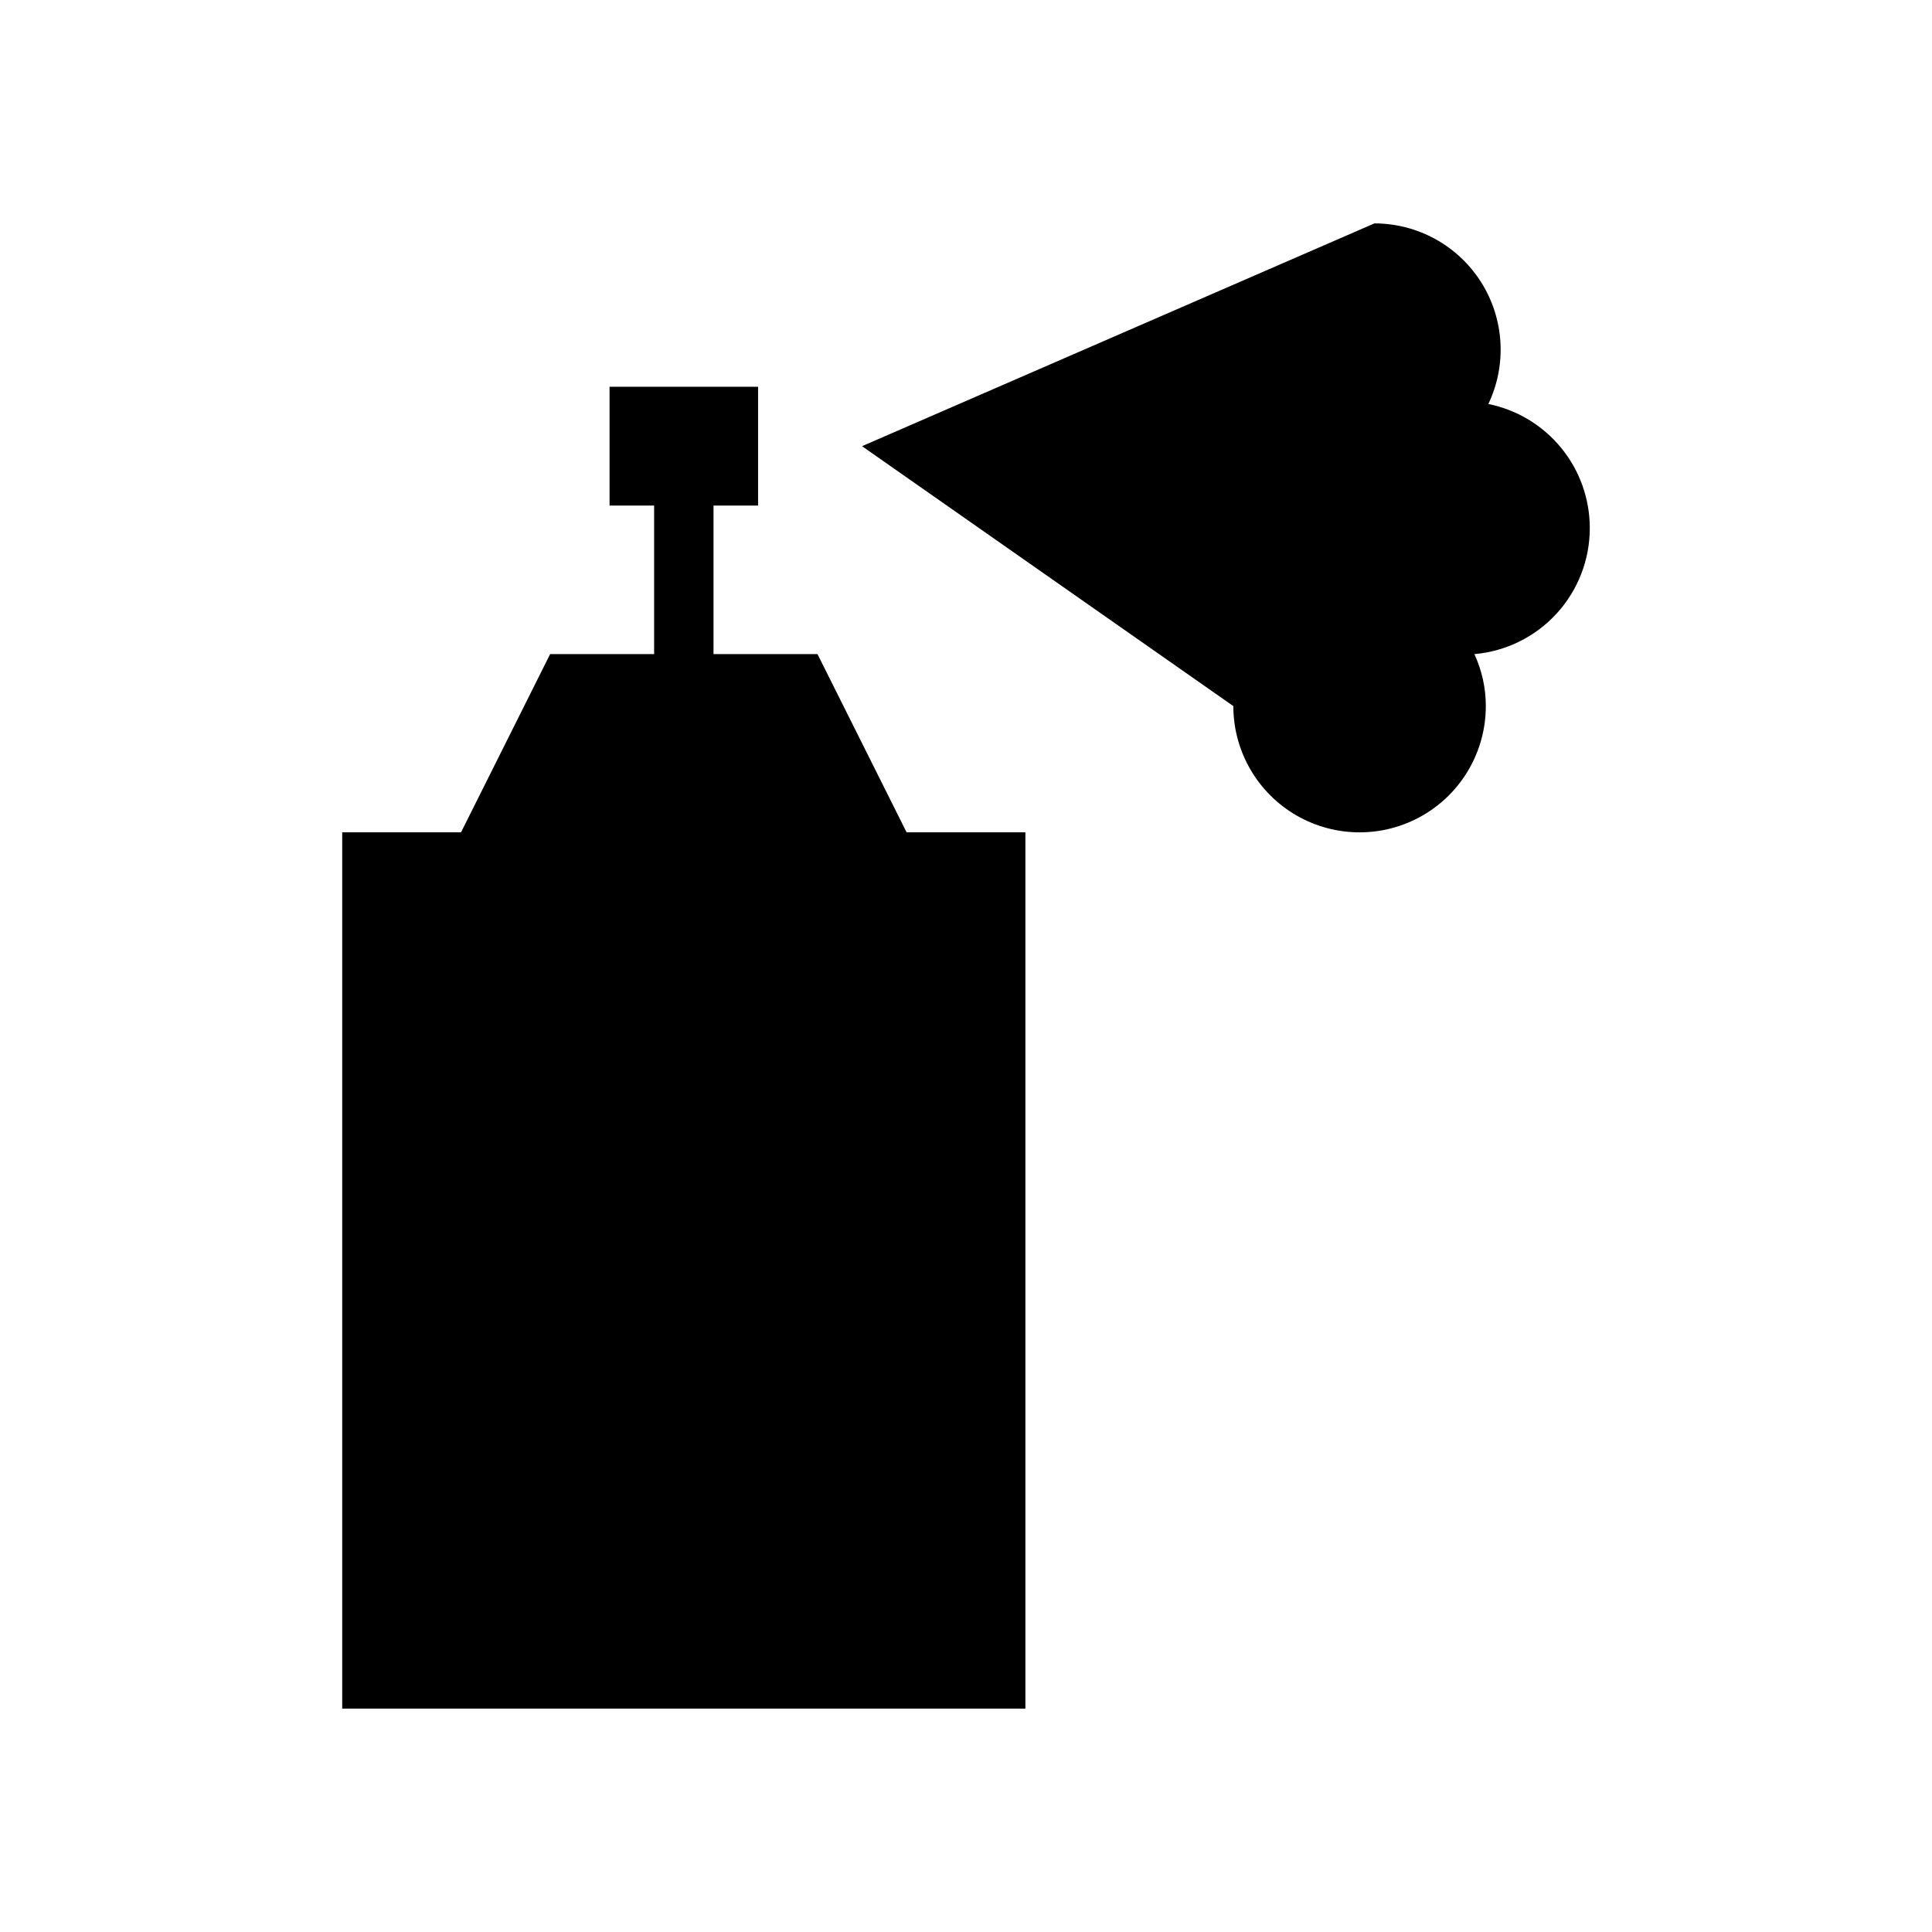
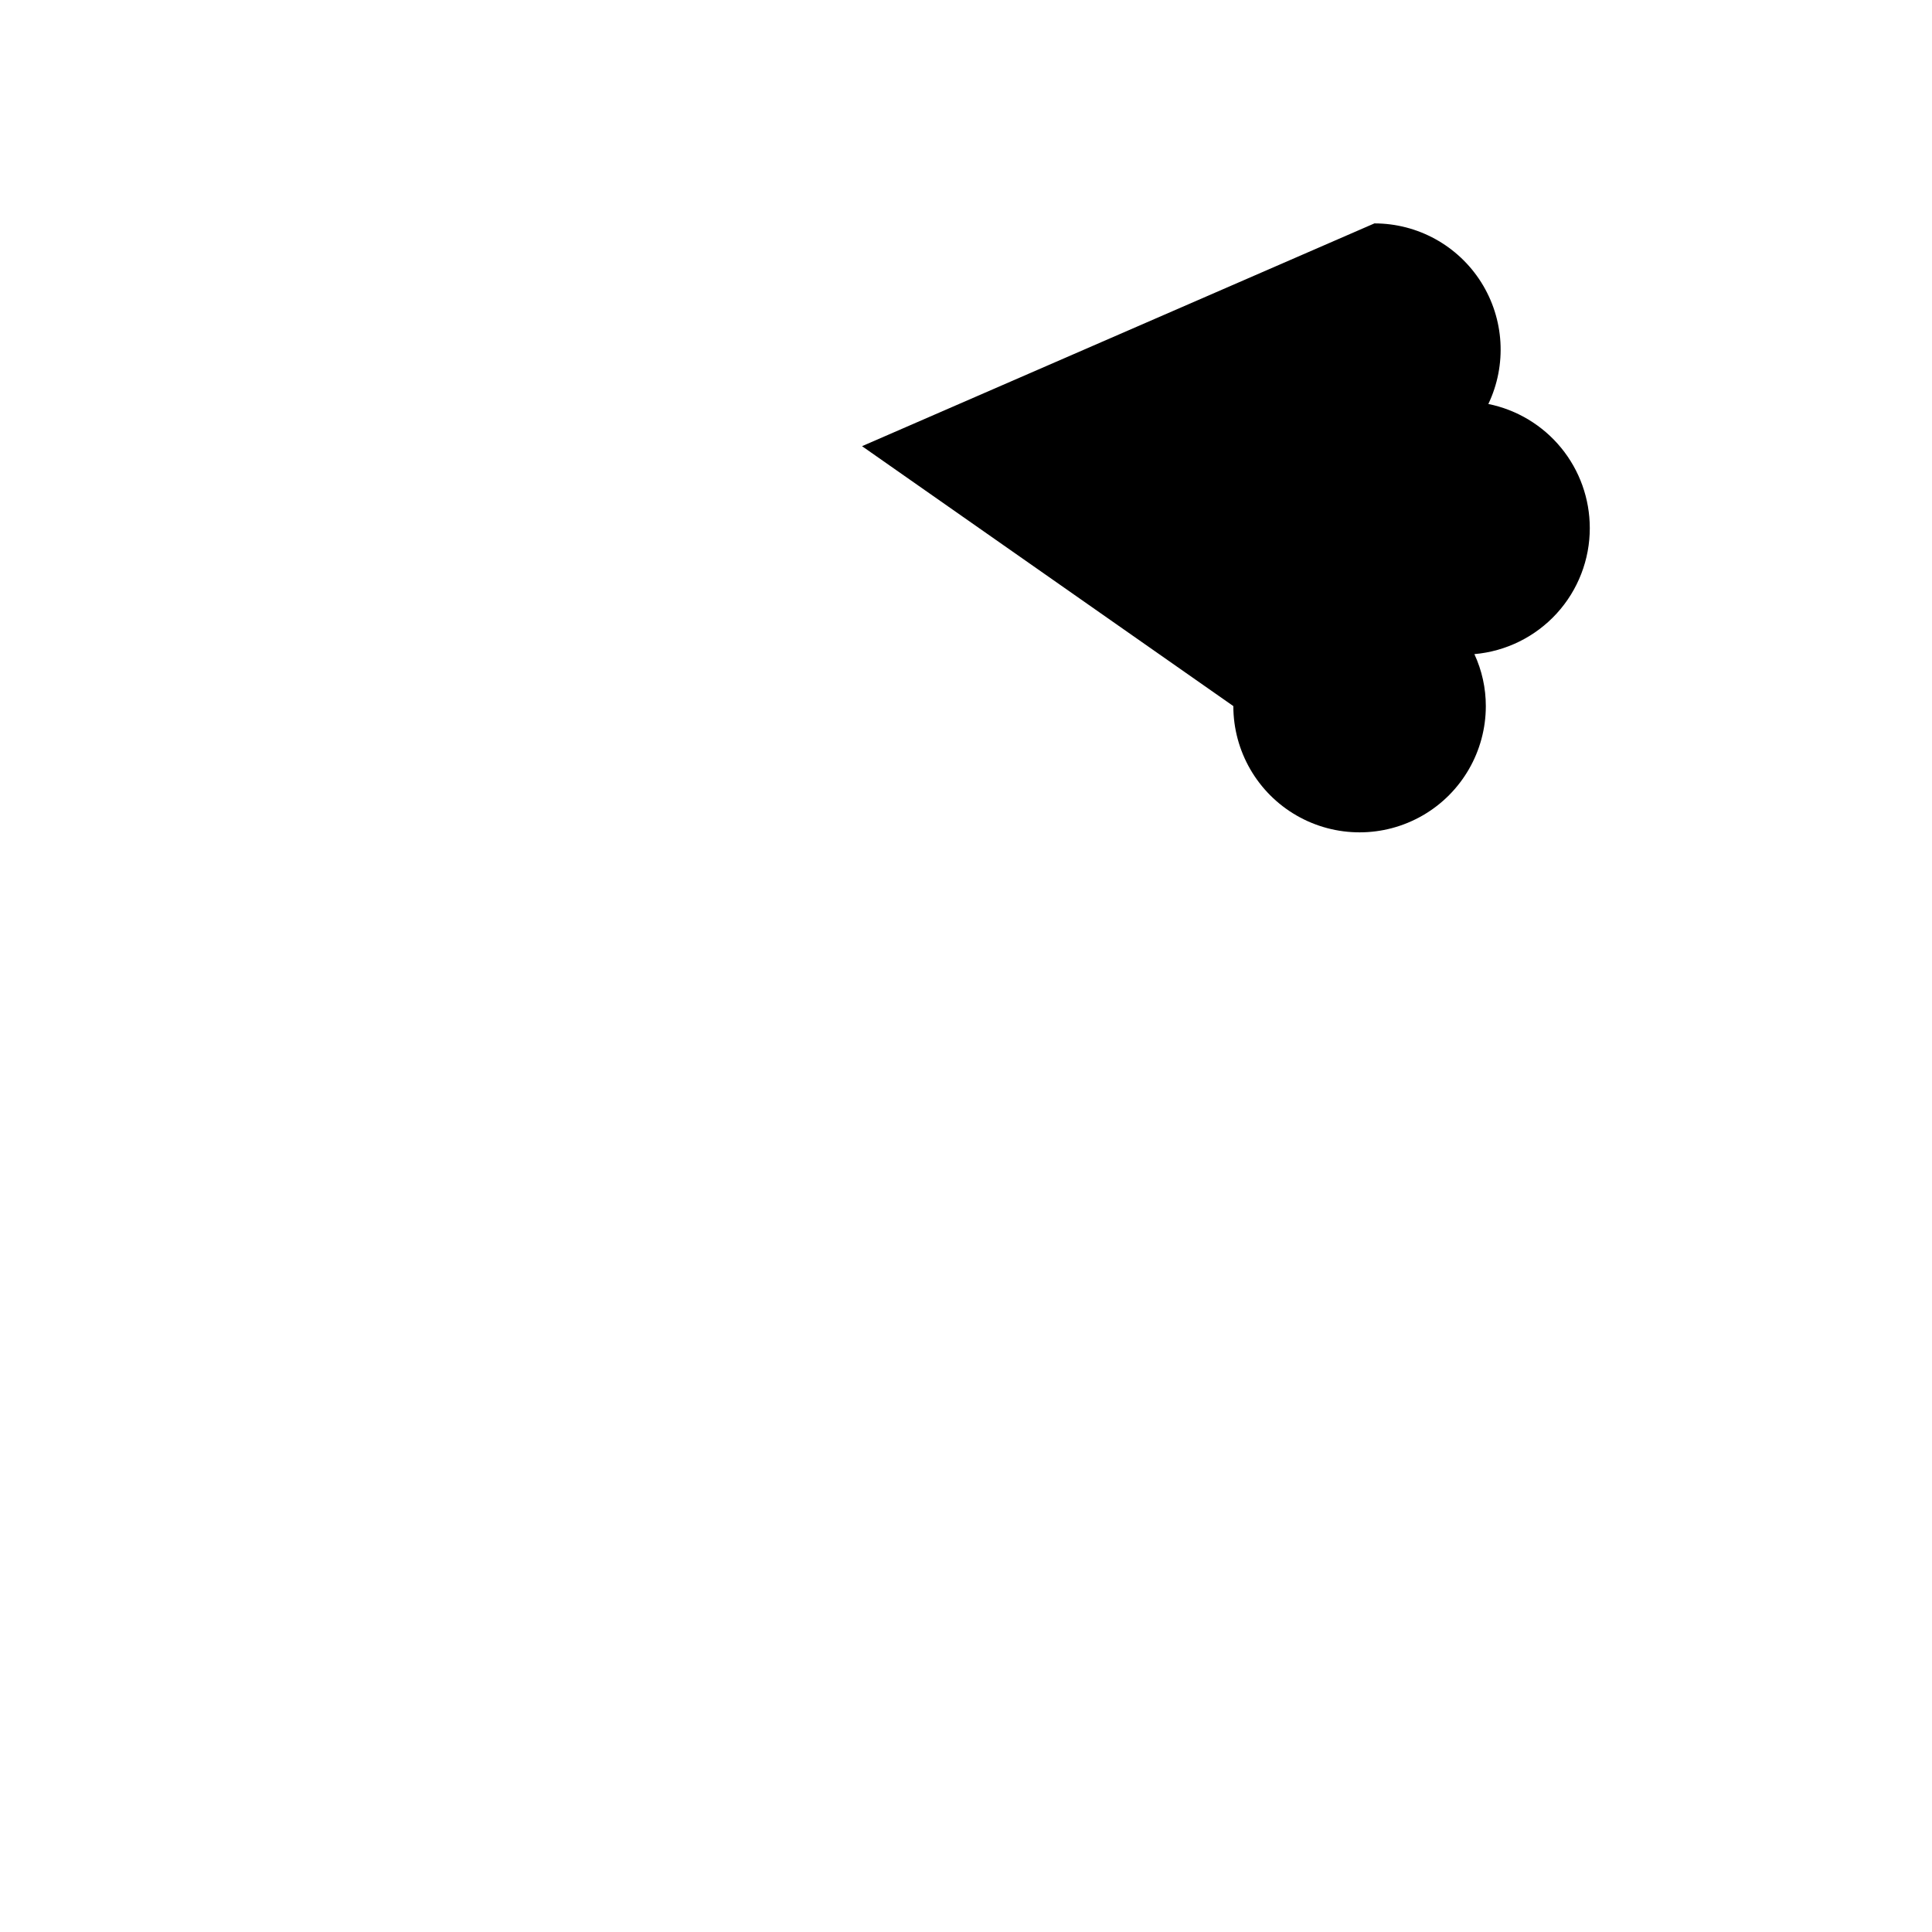
<svg xmlns="http://www.w3.org/2000/svg" fill="#000000" width="800px" height="800px" version="1.1" viewBox="144 144 512 512">
  <g>
-     <path d="m360.64 317.34h-27.551v-39.363h11.809v-31.488h-39.359v31.488h11.809v39.363h-27.555l-23.613 47.23h-31.488v232.23h181.05v-232.23h-31.488z" />
    <path d="m565.31 283.89c-0.012-7.734-2.691-15.223-7.59-21.207-4.902-5.981-11.715-10.086-19.293-11.621 4.941-10.363 4.227-22.539-1.898-32.254-6.129-9.711-16.809-15.605-28.293-15.605l-135.79 59.039 98.402 68.879c0 11.953 6.375 23 16.727 28.977 10.352 5.977 23.105 5.977 33.457 0s16.727-17.023 16.727-28.977c0.004-4.758-1.031-9.457-3.031-13.773 8.363-0.73 16.148-4.574 21.812-10.77 5.664-6.195 8.793-14.293 8.773-22.688z" />
  </g>
</svg>